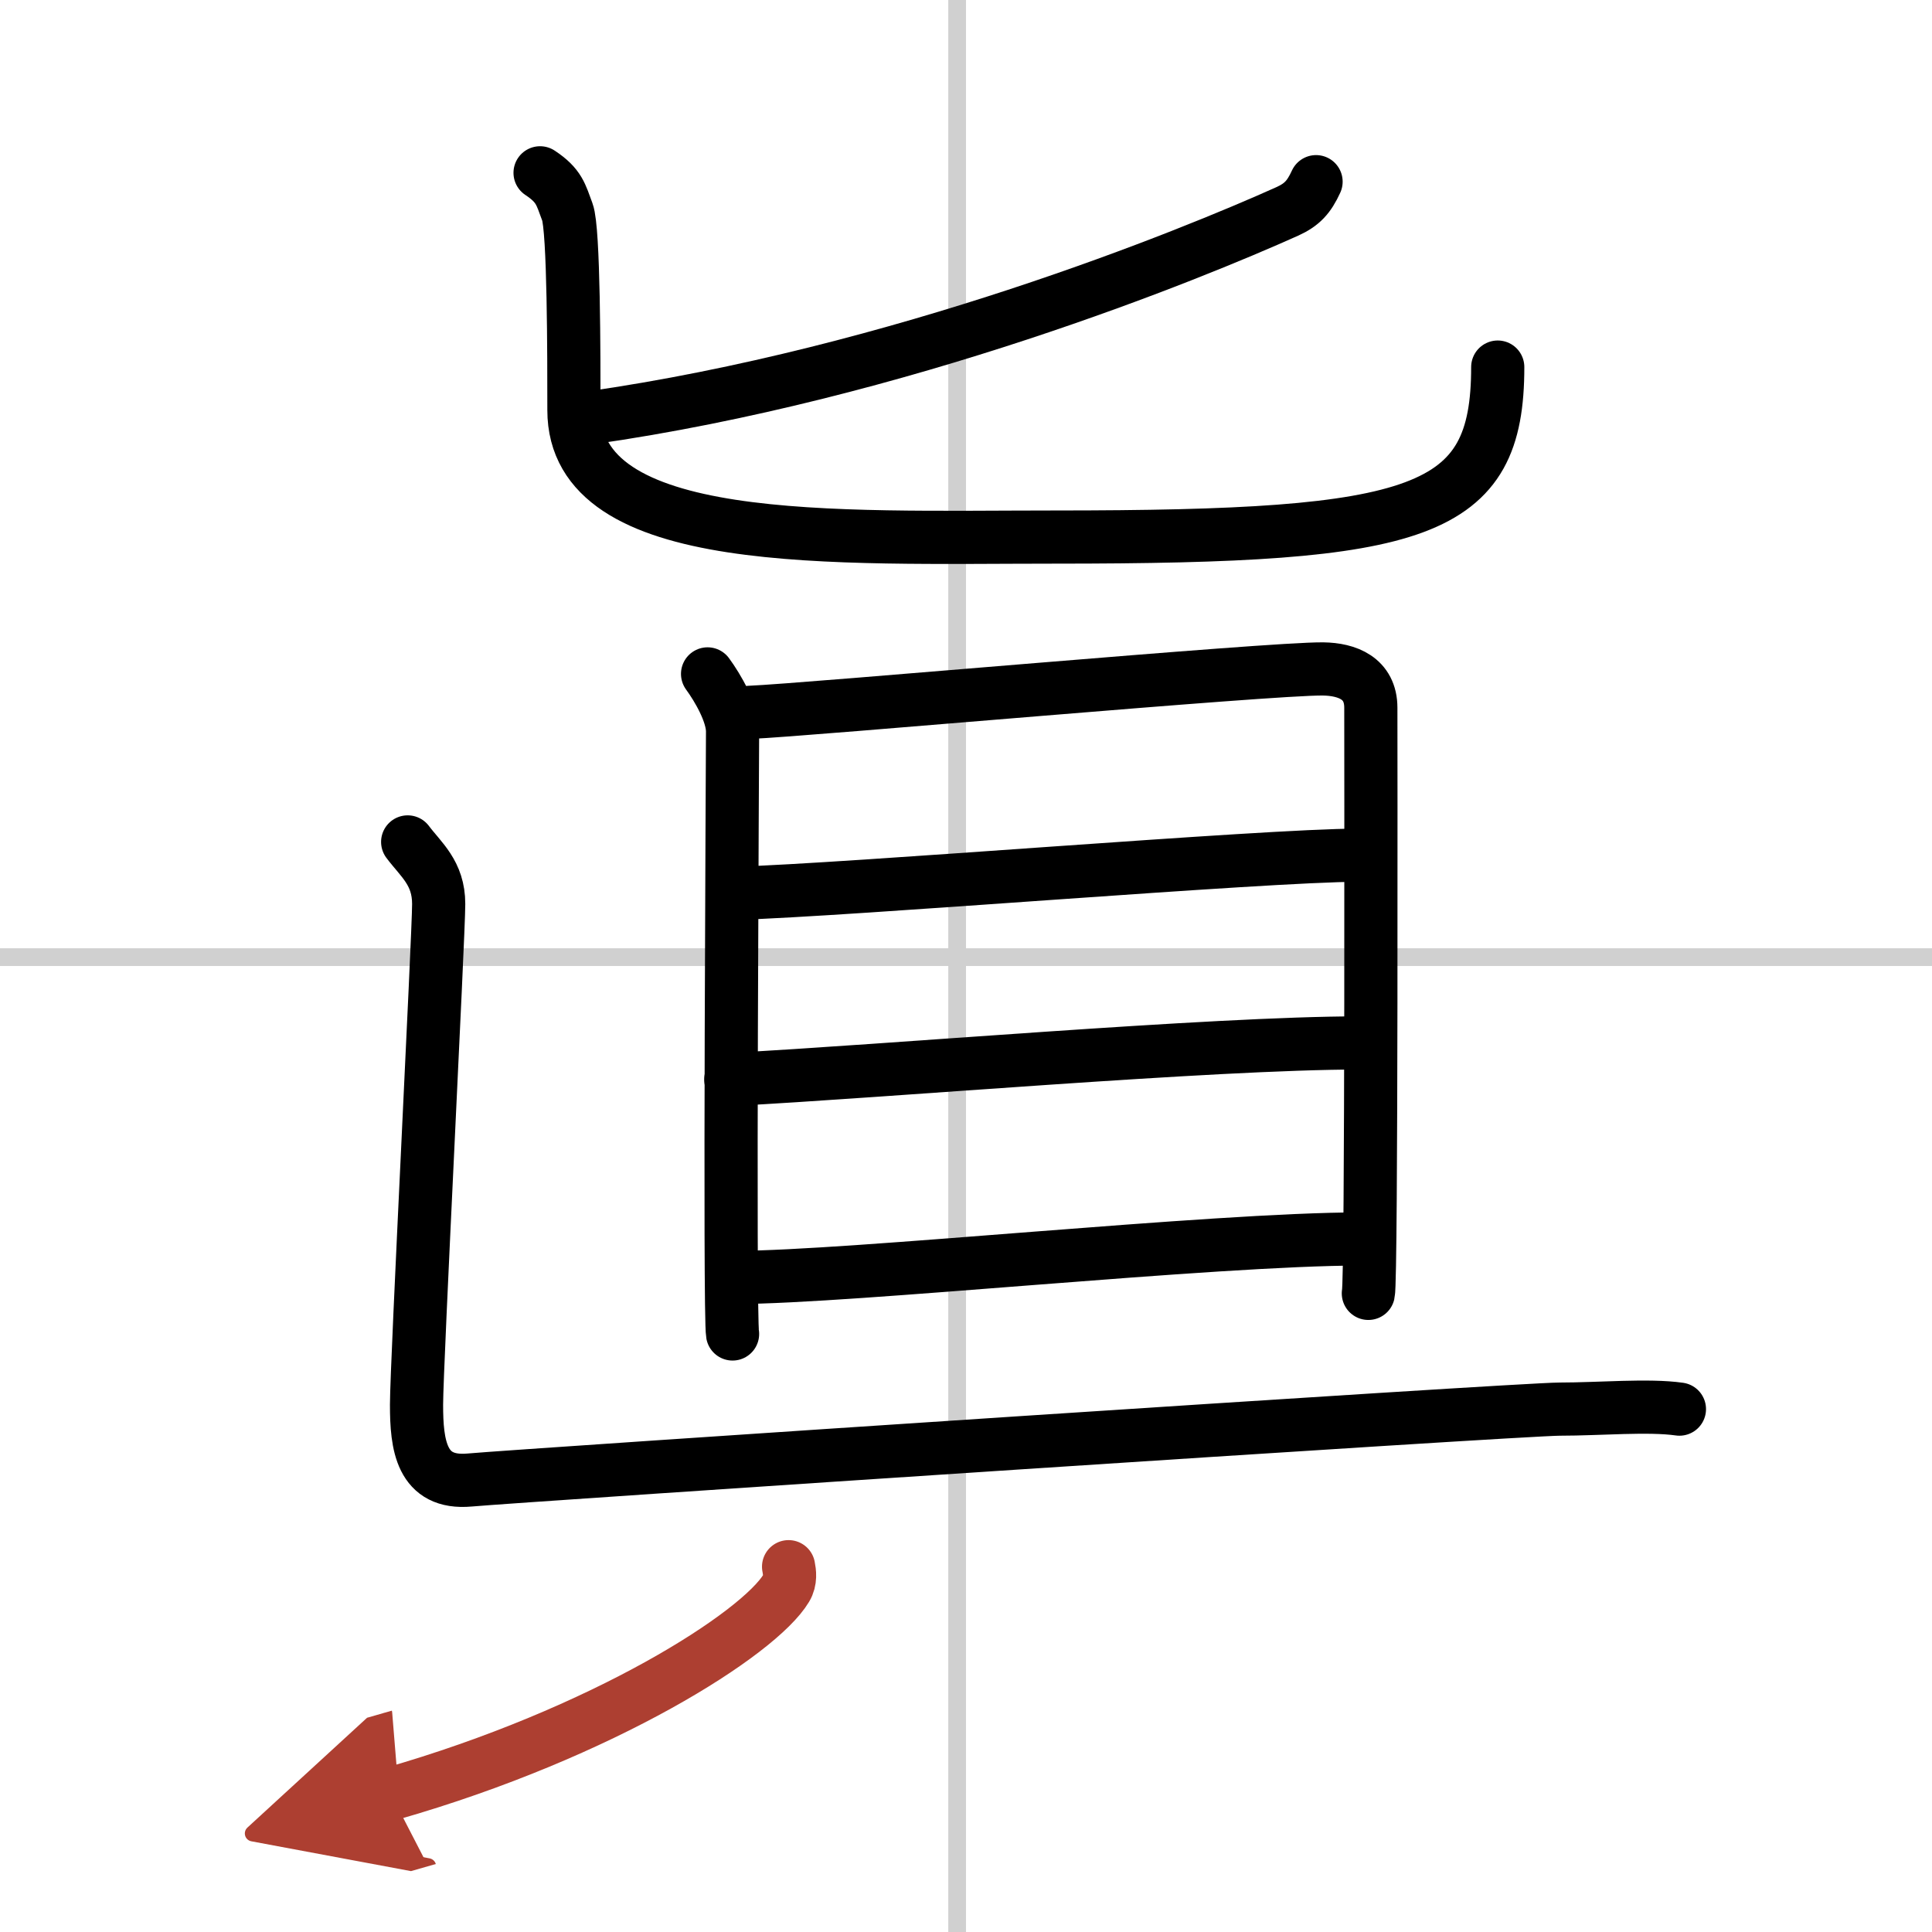
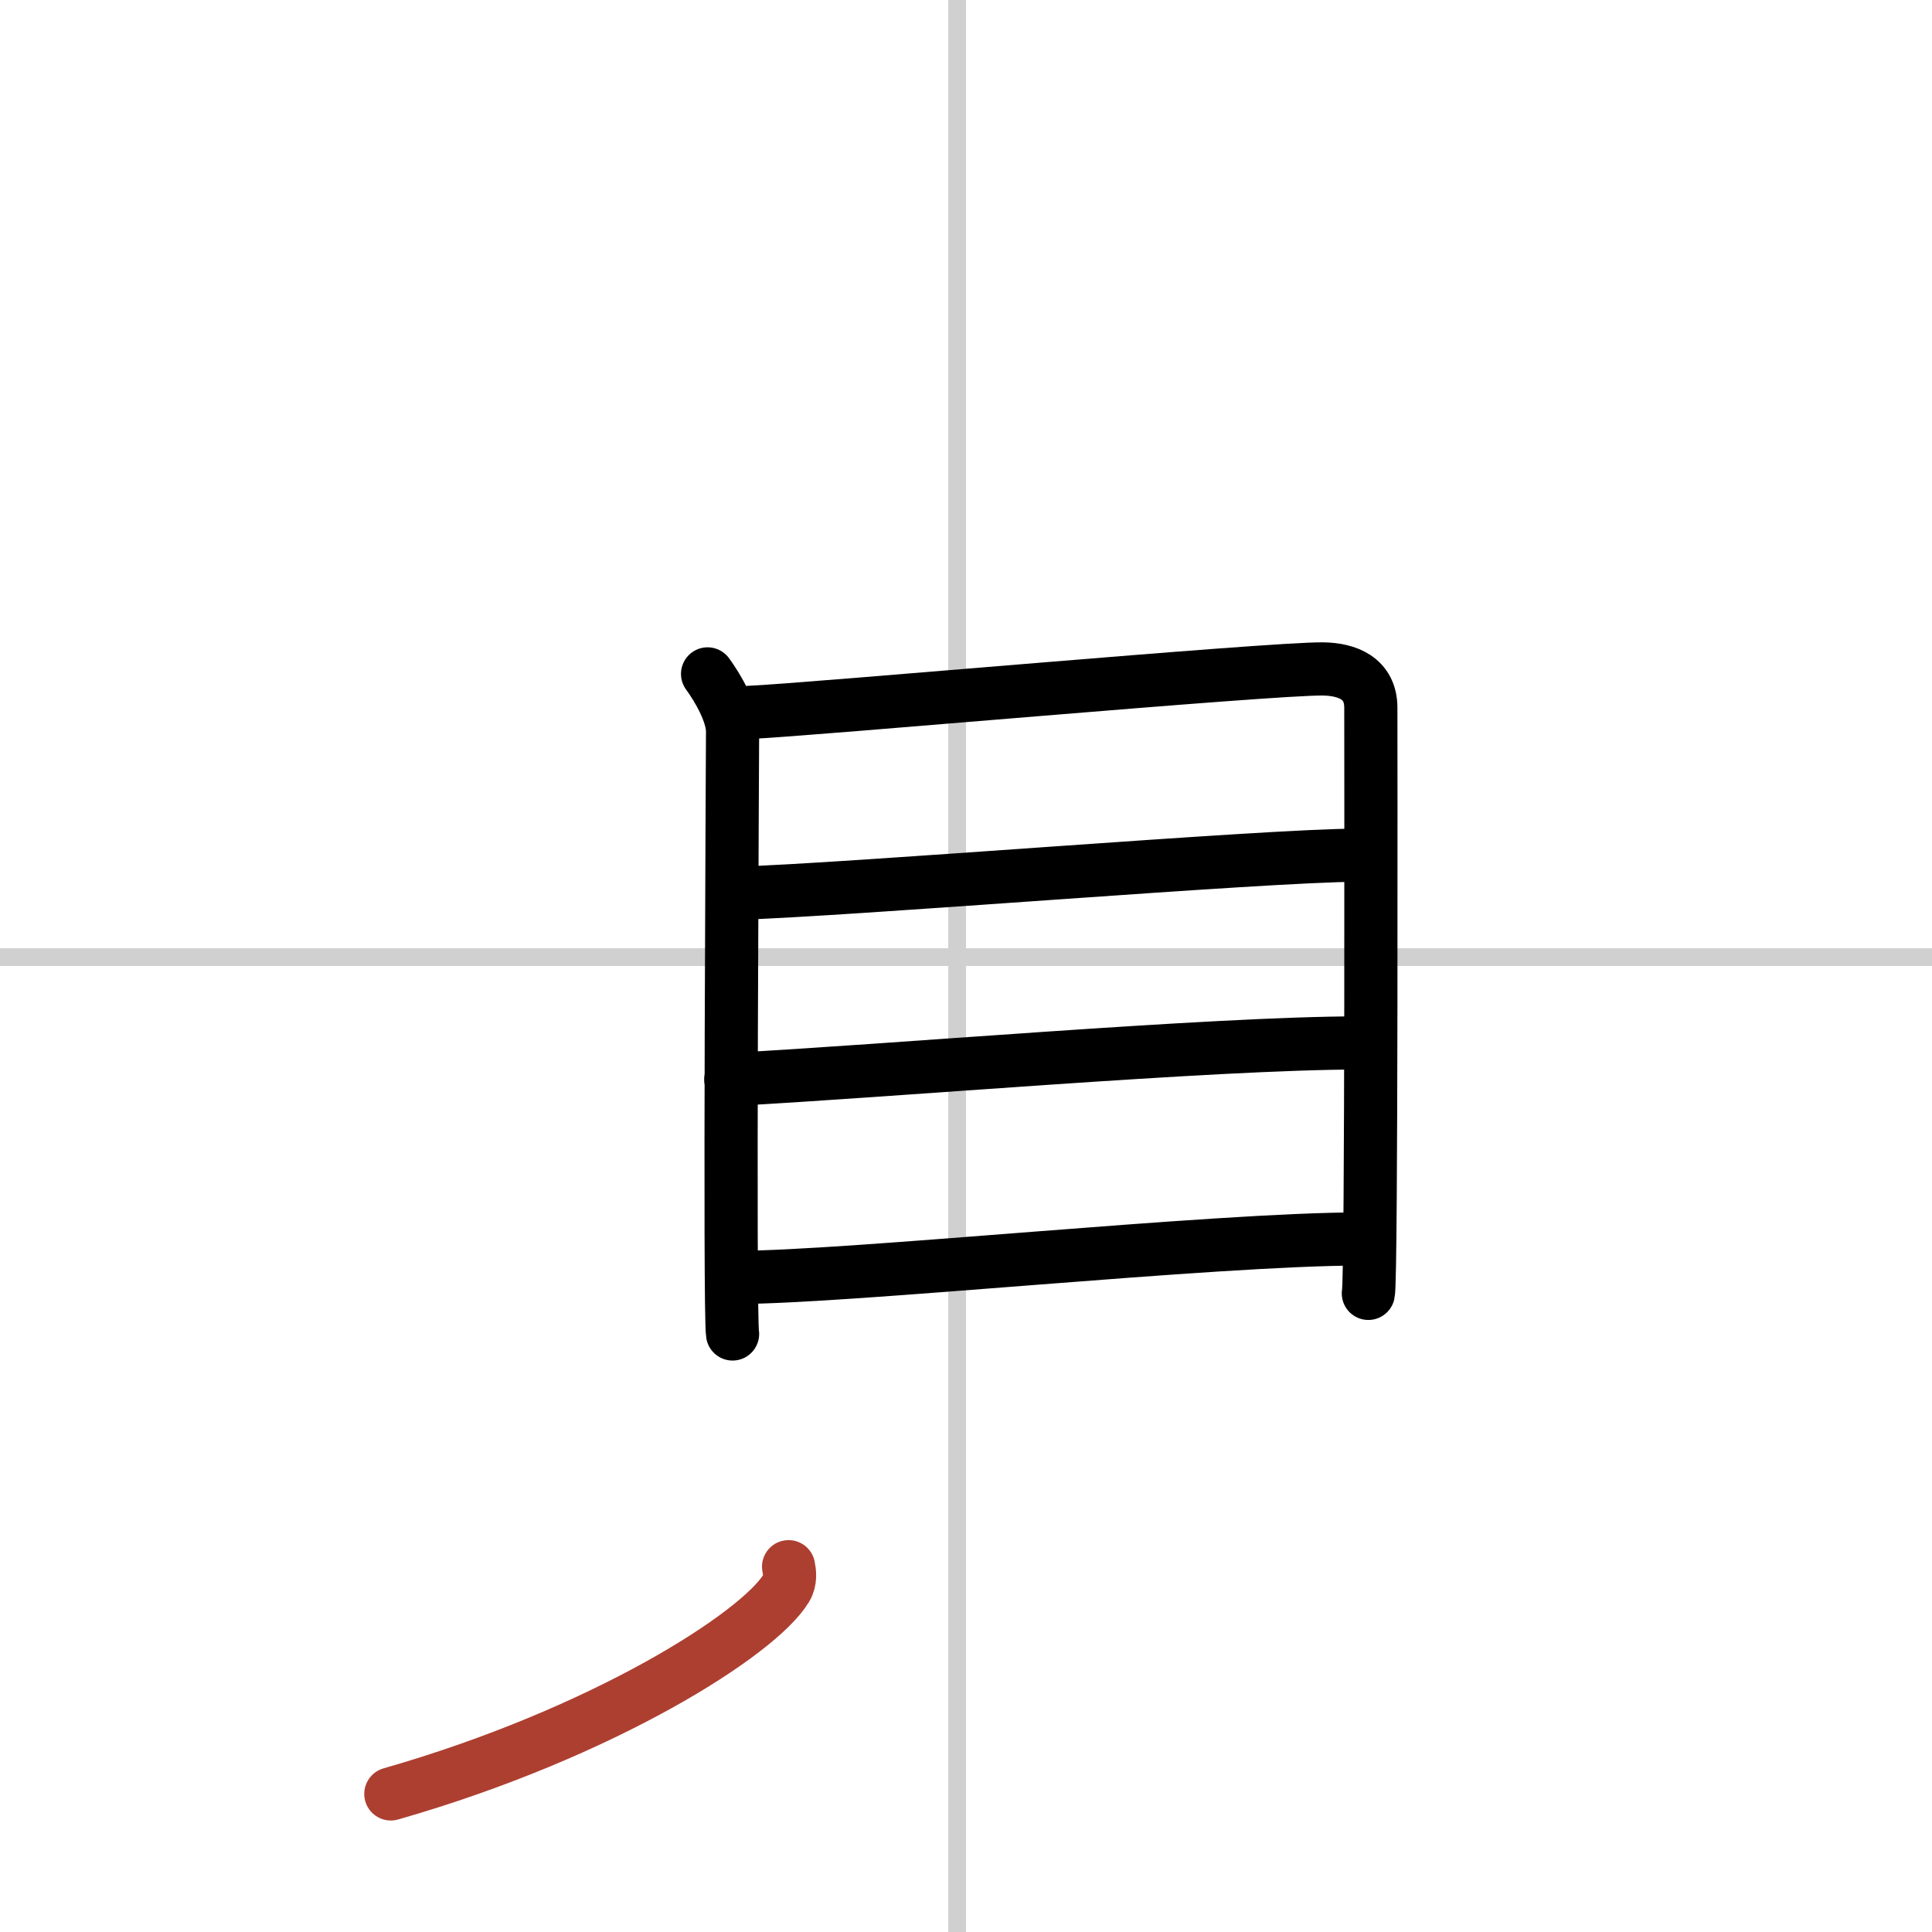
<svg xmlns="http://www.w3.org/2000/svg" width="400" height="400" viewBox="0 0 109 109">
  <defs>
    <marker id="a" markerWidth="4" orient="auto" refX="1" refY="5" viewBox="0 0 10 10">
-       <polyline points="0 0 10 5 0 10 1 5" fill="#ad3f31" stroke="#ad3f31" />
-     </marker>
+       </marker>
  </defs>
  <g fill="none" stroke="#000" stroke-linecap="round" stroke-linejoin="round" stroke-width="3">
    <rect width="100%" height="100%" fill="#fff" stroke="#fff" />
    <line x1="54" x2="54" y2="109" stroke="#d0d0d0" stroke-width="1" />
    <line x2="109" y1="54" y2="54" stroke="#d0d0d0" stroke-width="1" />
-     <path d="m74.25 10.25c-0.4 0.87-0.79 1.3-1.63 1.68-5.43 2.44-21.84 9.15-39.37 11.65" />
-     <path d="m30.47 9.75c1.1 0.73 1.17 1.23 1.54 2.21s0.37 8.11 0.37 11.18c0 7.89 14.66 7.16 27.15 7.16 20.72 0 24.97-1.29 24.97-9.59" />
    <path d="m39.92 38.02c0.57 0.78 1.41 2.21 1.41 3.25s-0.19 32.95 0 33.99" />
    <path d="m42.28 40.19c3.24-0.13 29.41-2.49 32.37-2.45 1.35 0.02 2.69 0.52 2.69 2.19 0 1.25 0.05 32.27-0.14 33.04" />
    <path d="m41.46 50.4c6.39-0.18 29.94-2.15 35.14-2.15" />
    <path d="m41.23 60.9c8.58-0.44 27.16-2.06 35.49-2.06" />
    <path d="m41.51 72.07c6.44 0 26.94-2.17 35.26-2.17" />
-     <path d="M23,47.5c0.75,1,1.75,1.75,1.75,3.5S23.5,77,23.5,79.25s0.25,4.5,3,4.25s59.25-4,61.5-4s5-0.25,6.75,0" />
    <path d="m44.49 88.39c0.06 0.3 0.13 0.78-0.13 1.21-1.53 2.56-10.3 8.17-22.31 11.61" marker-end="url(#a)" stroke="#ad3f31" />
  </g>
</svg>